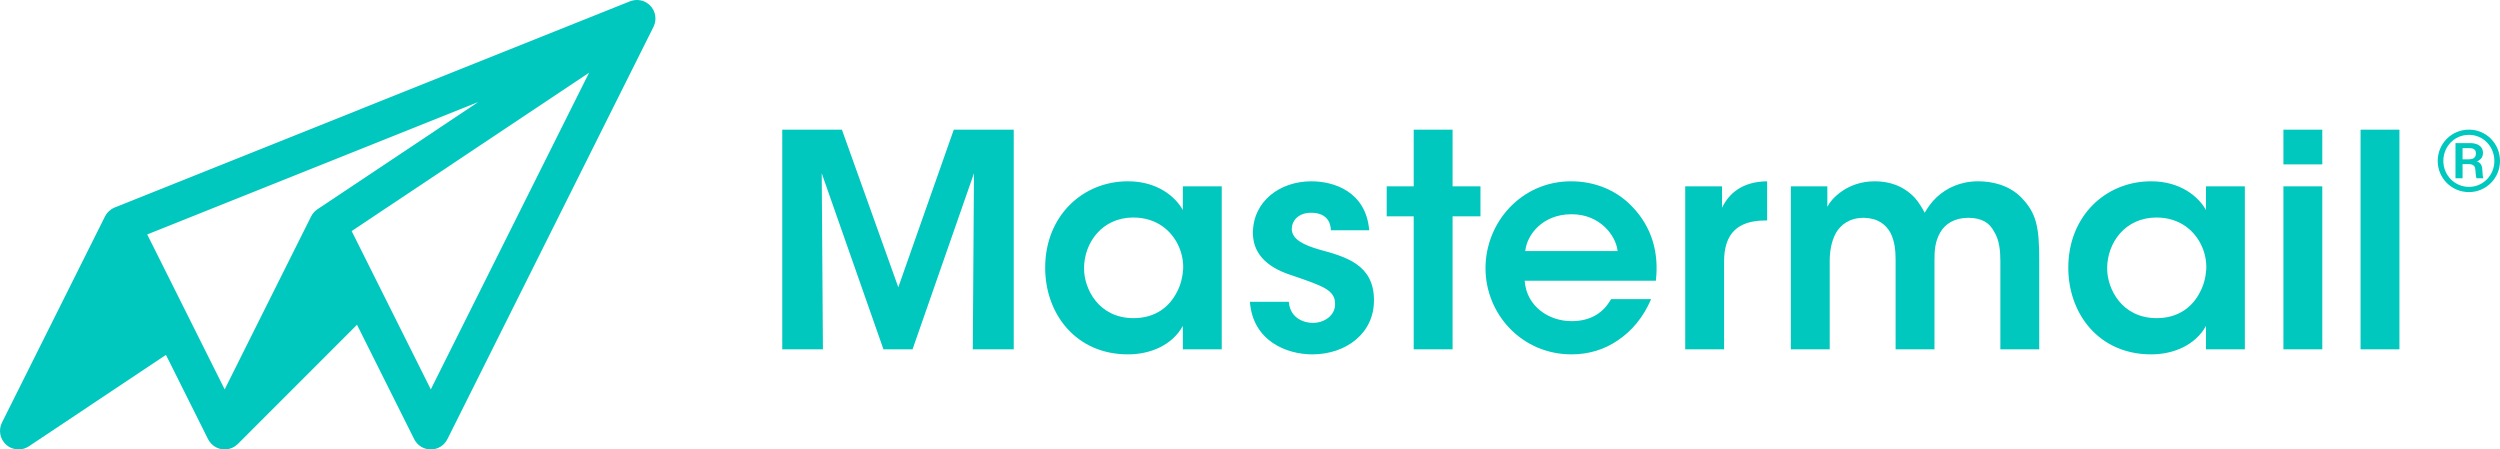
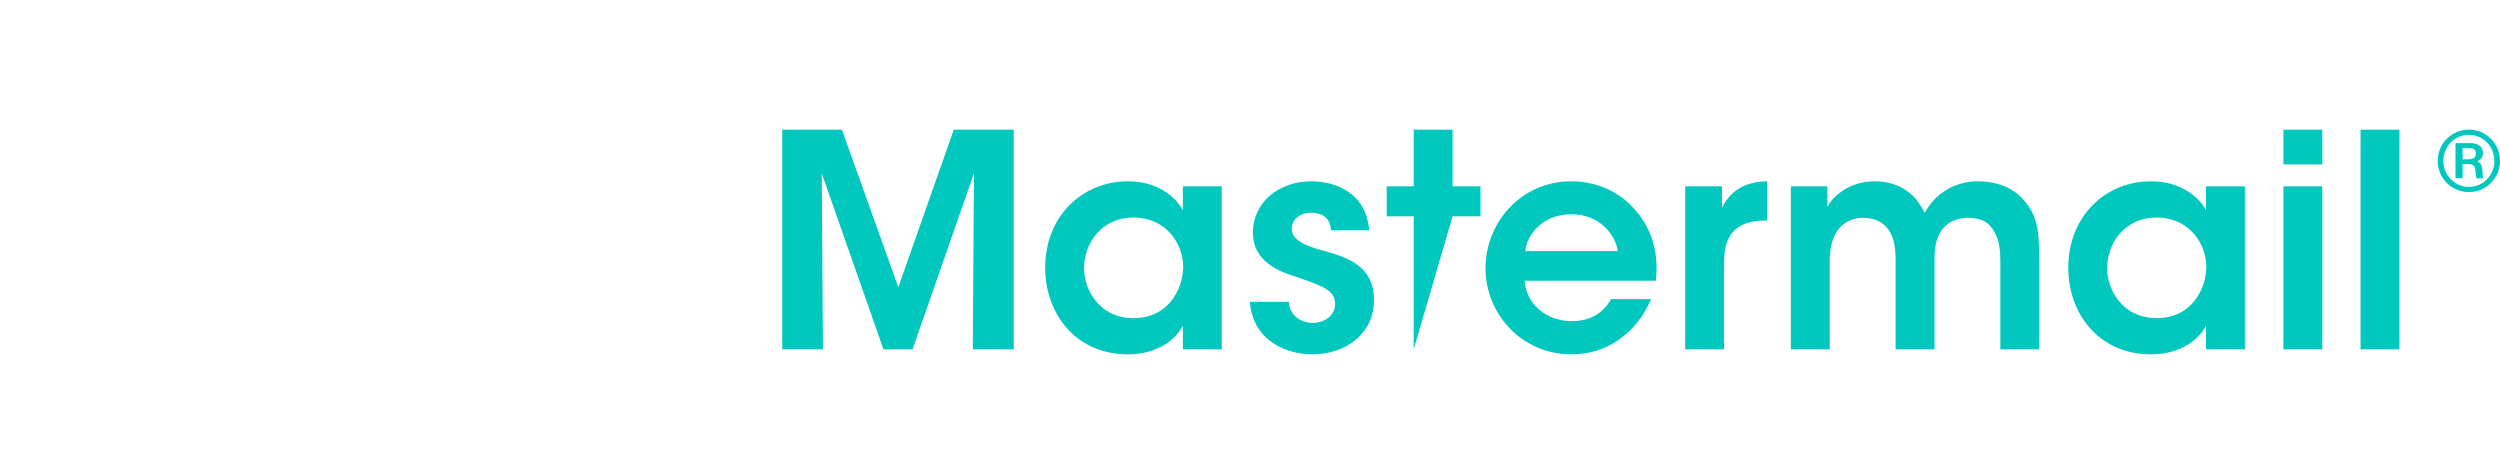
<svg xmlns="http://www.w3.org/2000/svg" width="178px" height="32px" viewBox="0 0 178 32" version="1.1">
  <title>4B79C665-B759-44F0-9242-6E87A89DCF92</title>
  <desc>Created with sketchtool.</desc>
  <defs />
  <g id="Home" stroke="none" stroke-width="1" fill="none" fill-rule="evenodd">
    <g transform="translate(-32, -24)" fill="#00C8BE" id="Logo-Vert">
      <g transform="translate(32, 24)">
-         <path d="M55.697,24.871 L55.697,9.231 L59.944,9.231 L63.959,20.454 L67.91,9.231 L72.178,9.231 L72.178,24.871 L69.262,24.871 L69.347,12.338 L64.973,24.871 L62.902,24.871 L58.507,12.338 L58.592,24.871 L55.697,24.871 Z M86.988,24.871 L84.22,24.871 L84.22,23.202 C83.48,24.554 81.938,25.231 80.311,25.231 C76.592,25.231 74.416,22.335 74.416,19.059 C74.416,15.403 77.057,12.908 80.311,12.908 C82.424,12.908 83.713,14.028 84.22,14.959 L84.22,13.268 L86.988,13.268 L86.988,24.871 Z M77.184,19.122 C77.184,20.56 78.219,22.652 80.712,22.652 C82.255,22.652 83.269,21.849 83.797,20.792 C84.072,20.285 84.199,19.735 84.241,19.165 C84.262,18.615 84.156,18.045 83.924,17.537 C83.438,16.438 82.36,15.487 80.691,15.487 C78.451,15.487 77.184,17.305 77.184,19.101 L77.184,19.122 Z M94.762,16.396 C94.741,15.783 94.424,15.149 93.346,15.149 C92.417,15.149 91.973,15.741 91.973,16.312 C91.994,17.051 92.839,17.453 93.938,17.77 C95.797,18.277 97.805,18.826 97.826,21.321 C97.868,23.709 95.861,25.231 93.431,25.231 C91.635,25.231 89.205,24.301 88.994,21.49 L91.762,21.49 C91.867,22.737 92.945,22.99 93.473,22.99 C94.34,22.99 95.079,22.42 95.058,21.638 C95.058,20.644 94.191,20.369 92.057,19.63 C90.494,19.144 89.226,18.277 89.205,16.607 C89.205,14.325 91.128,12.909 93.368,12.909 C94.931,12.909 97.255,13.606 97.488,16.396 L94.762,16.396 Z M100.656,15.403 L98.733,15.403 L98.733,13.268 L100.656,13.268 L100.656,9.231 L103.424,9.231 L103.424,13.268 L105.41,13.268 L105.41,15.403 L103.424,15.403 L103.424,24.871 L100.656,24.871 L100.656,15.403 Z M108.557,19.989 C108.685,21.849 110.333,22.885 111.917,22.864 C113.27,22.864 114.178,22.251 114.706,21.3 L117.559,21.3 C117.009,22.589 116.186,23.561 115.213,24.216 C114.241,24.893 113.1,25.231 111.896,25.231 C108.325,25.231 105.768,22.336 105.768,19.101 C105.768,15.804 108.346,12.909 111.854,12.909 C113.587,12.909 115.108,13.564 116.186,14.684 C117.601,16.142 118.13,17.96 117.897,19.989 L108.557,19.989 Z M115.171,17.875 C115.066,16.777 113.903,15.233 111.875,15.255 C109.825,15.255 108.705,16.734 108.6,17.875 L115.171,17.875 Z M119.987,13.268 L122.607,13.268 L122.607,14.79 C123.114,13.754 124.065,12.93 125.819,12.908 L125.819,15.699 L125.692,15.699 C123.748,15.699 122.755,16.607 122.755,18.615 L122.755,24.871 L119.987,24.871 L119.987,13.268 Z M127.508,13.268 L130.107,13.268 L130.107,14.726 C130.361,14.198 131.48,12.908 133.488,12.908 C134.438,12.908 135.495,13.183 136.34,14.092 C136.594,14.367 136.889,14.853 137.038,15.149 C137.249,14.79 137.502,14.409 137.883,14.05 C138.601,13.374 139.616,12.908 140.841,12.908 C141.813,12.908 143.038,13.162 143.926,14.071 C144.982,15.17 145.194,16.121 145.194,18.51 L145.194,24.871 L142.426,24.871 L142.426,18.615 C142.426,17.875 142.362,17.072 141.961,16.459 C141.665,15.889 141.115,15.508 140.144,15.508 C139.172,15.508 138.495,15.931 138.136,16.565 C137.777,17.199 137.735,17.812 137.735,18.51 L137.735,24.871 L134.967,24.871 L134.967,18.51 C134.967,17.833 134.903,17.178 134.608,16.586 C134.27,15.974 133.699,15.529 132.706,15.508 C131.692,15.508 131.058,15.994 130.72,16.586 C130.382,17.199 130.276,17.918 130.276,18.594 L130.276,24.871 L127.508,24.871 L127.508,13.268 Z M159.834,24.871 L157.066,24.871 L157.066,23.202 C156.327,24.554 154.784,25.231 153.157,25.231 C149.438,25.231 147.262,22.335 147.262,19.059 C147.262,15.403 149.903,12.908 153.157,12.908 C155.27,12.908 156.559,14.028 157.066,14.959 L157.066,13.268 L159.834,13.268 L159.834,24.871 Z M150.03,19.122 C150.03,20.56 151.066,22.652 153.559,22.652 C155.101,22.652 156.115,21.849 156.644,20.792 C156.918,20.285 157.045,19.735 157.087,19.165 C157.108,18.615 157.003,18.045 156.77,17.537 C156.284,16.438 155.207,15.487 153.537,15.487 C151.298,15.487 150.03,17.305 150.03,19.101 L150.03,19.122 Z M162.579,24.872 L162.579,13.268 L165.347,13.268 L165.347,24.872 L162.579,24.872 Z M162.579,11.704 L162.579,9.231 L165.347,9.231 L165.347,11.704 L162.579,11.704 Z M168.072,24.871 L168.072,9.231 L170.84,9.231 L170.84,24.871 L168.072,24.871 Z M175.8,9.231 C177.036,9.231 178,10.247 178,11.455 C178,12.692 177.007,13.678 175.788,13.678 C174.558,13.678 173.565,12.692 173.565,11.455 C173.565,10.253 174.523,9.231 175.794,9.231 L175.8,9.231 Z M175.783,9.602 C174.749,9.602 173.966,10.444 173.966,11.455 C173.966,12.483 174.784,13.307 175.788,13.307 C176.787,13.307 177.599,12.494 177.599,11.455 C177.599,10.456 176.828,9.602 175.788,9.602 L175.783,9.602 Z M175.887,10.189 C176.282,10.189 176.787,10.34 176.787,10.885 C176.787,11.112 176.7,11.35 176.363,11.495 C176.589,11.577 176.717,11.721 176.74,12.07 C176.769,12.523 176.769,12.569 176.816,12.692 L176.328,12.692 C176.282,12.61 176.264,12.279 176.247,12.099 C176.23,11.908 176.195,11.681 175.725,11.681 L175.335,11.681 L175.335,12.692 L174.831,12.692 L174.831,10.189 L175.887,10.189 Z M175.335,10.549 L175.335,11.344 L175.759,11.344 C175.905,11.339 176.287,11.344 176.287,10.921 C176.287,10.549 175.951,10.549 175.806,10.549 L175.335,10.549 Z" id="Logo" />
-         <path d="M46.619,1.671 C46.607,1.714 46.591,1.756 46.575,1.798 C46.563,1.828 46.553,1.858 46.539,1.887 C46.535,1.895 46.534,1.902 46.53,1.909 L31.854,31.27 C31.63,31.718 31.173,32 30.673,32 C30.173,32 29.715,31.718 29.491,31.27 L25.419,23.122 L16.931,31.613 C16.923,31.621 16.913,31.627 16.904,31.635 C16.857,31.68 16.806,31.721 16.752,31.759 C16.738,31.769 16.725,31.78 16.71,31.789 C16.647,31.83 16.58,31.865 16.51,31.895 C16.493,31.902 16.476,31.907 16.458,31.914 C16.402,31.935 16.345,31.952 16.286,31.965 C16.265,31.97 16.245,31.975 16.224,31.978 C16.149,31.991 16.074,32 15.997,32 L15.996,32 L15.996,32 C15.995,32 15.993,32 15.992,32 C15.928,31.999 15.865,31.995 15.803,31.986 C15.782,31.982 15.761,31.976 15.741,31.972 C15.698,31.963 15.656,31.955 15.615,31.942 C15.591,31.935 15.568,31.925 15.544,31.917 C15.506,31.903 15.469,31.889 15.432,31.871 C15.409,31.861 15.387,31.848 15.364,31.835 C15.328,31.815 15.292,31.794 15.258,31.771 C15.247,31.763 15.235,31.758 15.225,31.751 C15.216,31.744 15.209,31.736 15.2,31.73 C15.156,31.696 15.114,31.659 15.074,31.62 C15.061,31.608 15.048,31.597 15.036,31.584 C14.988,31.533 14.944,31.479 14.905,31.42 C14.894,31.406 14.887,31.39 14.878,31.375 C14.856,31.341 14.834,31.307 14.815,31.27 L11.816,25.268 L2.053,31.778 C1.831,31.927 1.575,32 1.321,32 C1.007,32 0.695,31.889 0.447,31.67 C-0.002,31.273 -0.128,30.624 0.14,30.088 L7.477,15.408 C7.494,15.375 7.513,15.346 7.532,15.316 C7.541,15.301 7.549,15.286 7.558,15.271 C7.602,15.204 7.652,15.142 7.707,15.085 C7.718,15.073 7.73,15.063 7.742,15.051 C7.792,15.003 7.844,14.96 7.9,14.92 C7.914,14.911 7.927,14.901 7.94,14.892 C8.008,14.848 8.079,14.811 8.153,14.78 C8.159,14.778 8.163,14.774 8.168,14.772 L44.858,0.092 C44.877,0.084 44.896,0.081 44.915,0.075 C44.963,0.058 45.011,0.043 45.061,0.032 C45.092,0.024 45.123,0.02 45.154,0.015 C45.198,0.008 45.242,0.004 45.286,0.002 C45.319,0 45.353,-0 45.386,0 C45.429,0.002 45.471,0.006 45.514,0.011 C45.546,0.015 45.578,0.019 45.61,0.025 C45.654,0.035 45.697,0.047 45.74,0.061 C45.769,0.069 45.798,0.077 45.827,0.088 C45.871,0.106 45.915,0.128 45.957,0.15 C45.982,0.163 46.007,0.174 46.031,0.188 C46.076,0.215 46.117,0.247 46.159,0.28 C46.178,0.295 46.2,0.308 46.218,0.324 C46.22,0.325 46.221,0.326 46.223,0.328 C46.28,0.378 46.332,0.433 46.379,0.491 C46.387,0.502 46.394,0.515 46.402,0.525 C46.441,0.578 46.477,0.632 46.508,0.688 C46.511,0.693 46.515,0.698 46.518,0.703 C46.527,0.721 46.532,0.74 46.54,0.758 C46.562,0.805 46.583,0.852 46.599,0.901 C46.609,0.931 46.617,0.961 46.624,0.992 C46.636,1.035 46.645,1.079 46.651,1.123 C46.656,1.156 46.66,1.188 46.662,1.22 C46.666,1.264 46.666,1.308 46.665,1.352 C46.664,1.384 46.664,1.415 46.661,1.447 C46.656,1.492 46.648,1.536 46.639,1.58 C46.633,1.611 46.628,1.641 46.619,1.671 Z M30.673,27.725 L41.943,5.177 L25.038,16.451 L26.38,19.136 L30.673,27.725 Z M13.509,22.748 L15.997,27.725 L22.153,15.408 C22.18,15.354 22.211,15.303 22.244,15.254 C22.247,15.25 22.25,15.246 22.252,15.242 C22.26,15.231 22.27,15.221 22.278,15.21 C22.28,15.207 22.282,15.205 22.284,15.202 C22.307,15.172 22.329,15.143 22.354,15.115 C22.366,15.101 22.38,15.089 22.392,15.075 C22.406,15.062 22.419,15.049 22.433,15.036 C22.449,15.021 22.464,15.006 22.48,14.992 C22.501,14.975 22.523,14.96 22.544,14.943 C22.564,14.929 22.582,14.913 22.602,14.899 L34.061,7.258 L10.482,16.692 L13.509,22.748 L13.509,22.748 Z" id="Icon" />
+         <path d="M55.697,24.871 L55.697,9.231 L59.944,9.231 L63.959,20.454 L67.91,9.231 L72.178,9.231 L72.178,24.871 L69.262,24.871 L69.347,12.338 L64.973,24.871 L62.902,24.871 L58.507,12.338 L58.592,24.871 L55.697,24.871 Z M86.988,24.871 L84.22,24.871 L84.22,23.202 C83.48,24.554 81.938,25.231 80.311,25.231 C76.592,25.231 74.416,22.335 74.416,19.059 C74.416,15.403 77.057,12.908 80.311,12.908 C82.424,12.908 83.713,14.028 84.22,14.959 L84.22,13.268 L86.988,13.268 L86.988,24.871 Z M77.184,19.122 C77.184,20.56 78.219,22.652 80.712,22.652 C82.255,22.652 83.269,21.849 83.797,20.792 C84.072,20.285 84.199,19.735 84.241,19.165 C84.262,18.615 84.156,18.045 83.924,17.537 C83.438,16.438 82.36,15.487 80.691,15.487 C78.451,15.487 77.184,17.305 77.184,19.101 L77.184,19.122 Z M94.762,16.396 C94.741,15.783 94.424,15.149 93.346,15.149 C92.417,15.149 91.973,15.741 91.973,16.312 C91.994,17.051 92.839,17.453 93.938,17.77 C95.797,18.277 97.805,18.826 97.826,21.321 C97.868,23.709 95.861,25.231 93.431,25.231 C91.635,25.231 89.205,24.301 88.994,21.49 L91.762,21.49 C91.867,22.737 92.945,22.99 93.473,22.99 C94.34,22.99 95.079,22.42 95.058,21.638 C95.058,20.644 94.191,20.369 92.057,19.63 C90.494,19.144 89.226,18.277 89.205,16.607 C89.205,14.325 91.128,12.909 93.368,12.909 C94.931,12.909 97.255,13.606 97.488,16.396 L94.762,16.396 Z M100.656,15.403 L98.733,15.403 L98.733,13.268 L100.656,13.268 L100.656,9.231 L103.424,9.231 L103.424,13.268 L105.41,13.268 L105.41,15.403 L103.424,15.403 L100.656,24.871 L100.656,15.403 Z M108.557,19.989 C108.685,21.849 110.333,22.885 111.917,22.864 C113.27,22.864 114.178,22.251 114.706,21.3 L117.559,21.3 C117.009,22.589 116.186,23.561 115.213,24.216 C114.241,24.893 113.1,25.231 111.896,25.231 C108.325,25.231 105.768,22.336 105.768,19.101 C105.768,15.804 108.346,12.909 111.854,12.909 C113.587,12.909 115.108,13.564 116.186,14.684 C117.601,16.142 118.13,17.96 117.897,19.989 L108.557,19.989 Z M115.171,17.875 C115.066,16.777 113.903,15.233 111.875,15.255 C109.825,15.255 108.705,16.734 108.6,17.875 L115.171,17.875 Z M119.987,13.268 L122.607,13.268 L122.607,14.79 C123.114,13.754 124.065,12.93 125.819,12.908 L125.819,15.699 L125.692,15.699 C123.748,15.699 122.755,16.607 122.755,18.615 L122.755,24.871 L119.987,24.871 L119.987,13.268 Z M127.508,13.268 L130.107,13.268 L130.107,14.726 C130.361,14.198 131.48,12.908 133.488,12.908 C134.438,12.908 135.495,13.183 136.34,14.092 C136.594,14.367 136.889,14.853 137.038,15.149 C137.249,14.79 137.502,14.409 137.883,14.05 C138.601,13.374 139.616,12.908 140.841,12.908 C141.813,12.908 143.038,13.162 143.926,14.071 C144.982,15.17 145.194,16.121 145.194,18.51 L145.194,24.871 L142.426,24.871 L142.426,18.615 C142.426,17.875 142.362,17.072 141.961,16.459 C141.665,15.889 141.115,15.508 140.144,15.508 C139.172,15.508 138.495,15.931 138.136,16.565 C137.777,17.199 137.735,17.812 137.735,18.51 L137.735,24.871 L134.967,24.871 L134.967,18.51 C134.967,17.833 134.903,17.178 134.608,16.586 C134.27,15.974 133.699,15.529 132.706,15.508 C131.692,15.508 131.058,15.994 130.72,16.586 C130.382,17.199 130.276,17.918 130.276,18.594 L130.276,24.871 L127.508,24.871 L127.508,13.268 Z M159.834,24.871 L157.066,24.871 L157.066,23.202 C156.327,24.554 154.784,25.231 153.157,25.231 C149.438,25.231 147.262,22.335 147.262,19.059 C147.262,15.403 149.903,12.908 153.157,12.908 C155.27,12.908 156.559,14.028 157.066,14.959 L157.066,13.268 L159.834,13.268 L159.834,24.871 Z M150.03,19.122 C150.03,20.56 151.066,22.652 153.559,22.652 C155.101,22.652 156.115,21.849 156.644,20.792 C156.918,20.285 157.045,19.735 157.087,19.165 C157.108,18.615 157.003,18.045 156.77,17.537 C156.284,16.438 155.207,15.487 153.537,15.487 C151.298,15.487 150.03,17.305 150.03,19.101 L150.03,19.122 Z M162.579,24.872 L162.579,13.268 L165.347,13.268 L165.347,24.872 L162.579,24.872 Z M162.579,11.704 L162.579,9.231 L165.347,9.231 L165.347,11.704 L162.579,11.704 Z M168.072,24.871 L168.072,9.231 L170.84,9.231 L170.84,24.871 L168.072,24.871 Z M175.8,9.231 C177.036,9.231 178,10.247 178,11.455 C178,12.692 177.007,13.678 175.788,13.678 C174.558,13.678 173.565,12.692 173.565,11.455 C173.565,10.253 174.523,9.231 175.794,9.231 L175.8,9.231 Z M175.783,9.602 C174.749,9.602 173.966,10.444 173.966,11.455 C173.966,12.483 174.784,13.307 175.788,13.307 C176.787,13.307 177.599,12.494 177.599,11.455 C177.599,10.456 176.828,9.602 175.788,9.602 L175.783,9.602 Z M175.887,10.189 C176.282,10.189 176.787,10.34 176.787,10.885 C176.787,11.112 176.7,11.35 176.363,11.495 C176.589,11.577 176.717,11.721 176.74,12.07 C176.769,12.523 176.769,12.569 176.816,12.692 L176.328,12.692 C176.282,12.61 176.264,12.279 176.247,12.099 C176.23,11.908 176.195,11.681 175.725,11.681 L175.335,11.681 L175.335,12.692 L174.831,12.692 L174.831,10.189 L175.887,10.189 Z M175.335,10.549 L175.335,11.344 L175.759,11.344 C175.905,11.339 176.287,11.344 176.287,10.921 C176.287,10.549 175.951,10.549 175.806,10.549 L175.335,10.549 Z" id="Logo" />
      </g>
    </g>
  </g>
</svg>